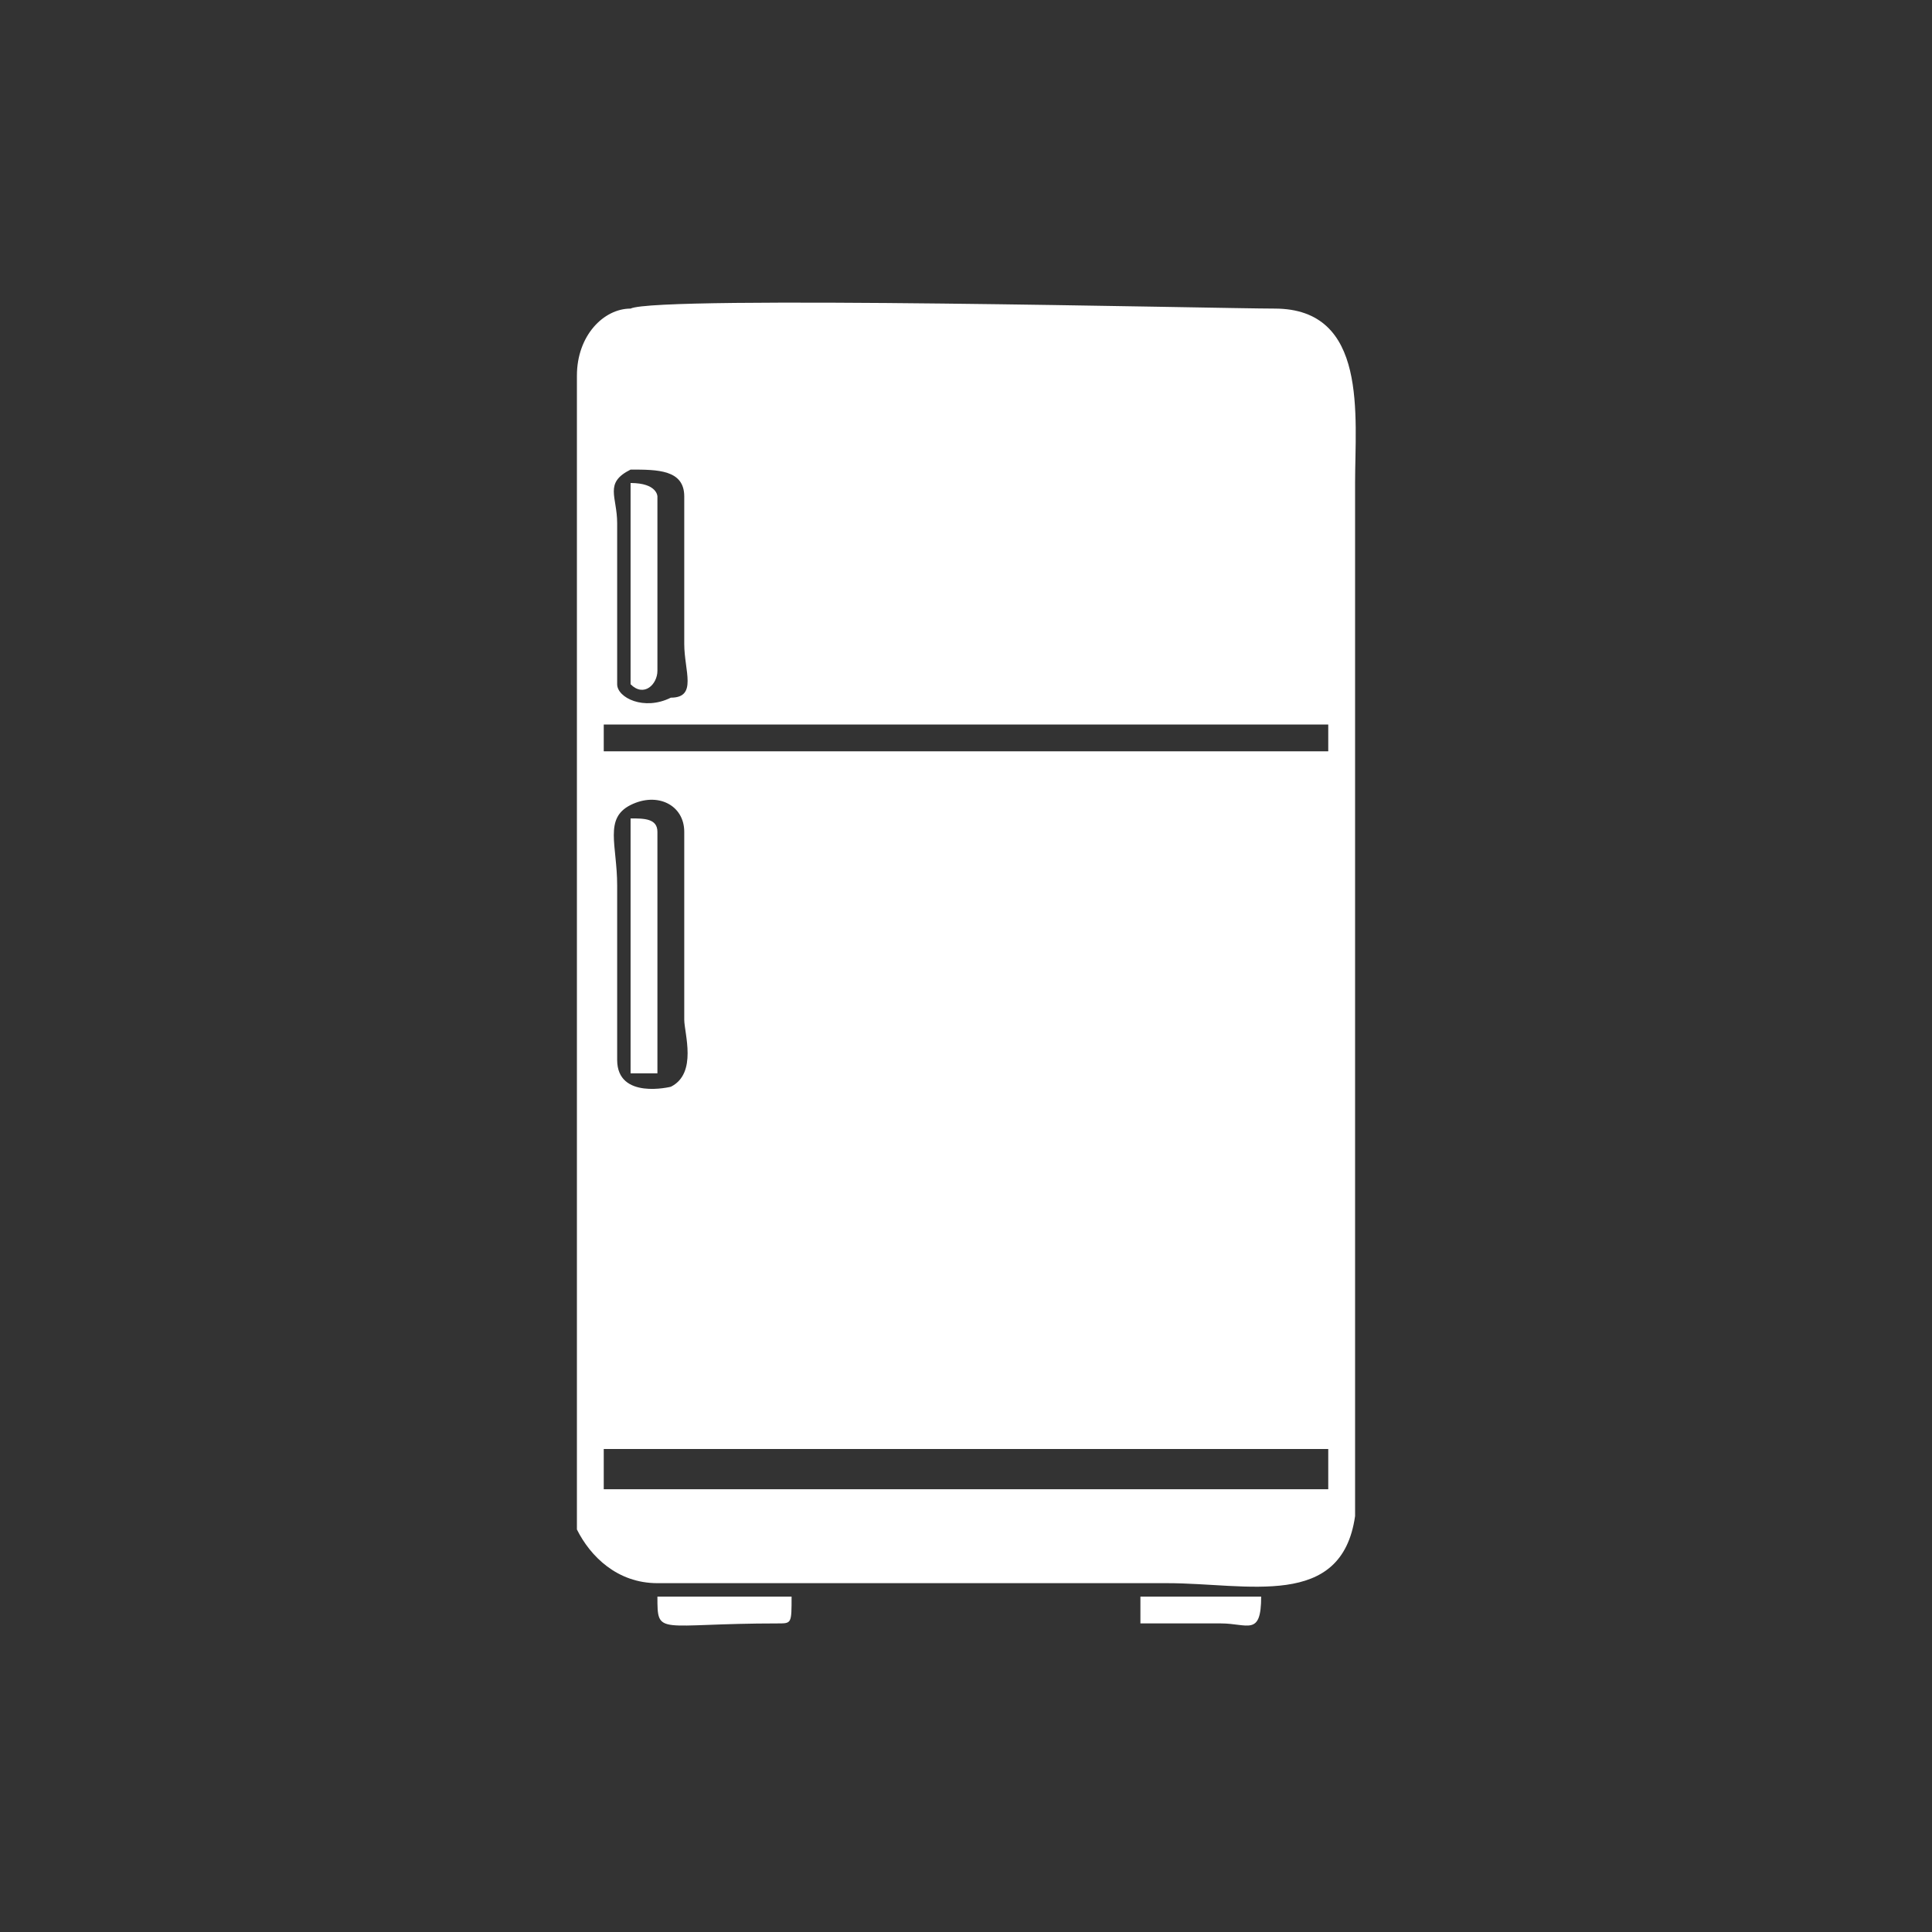
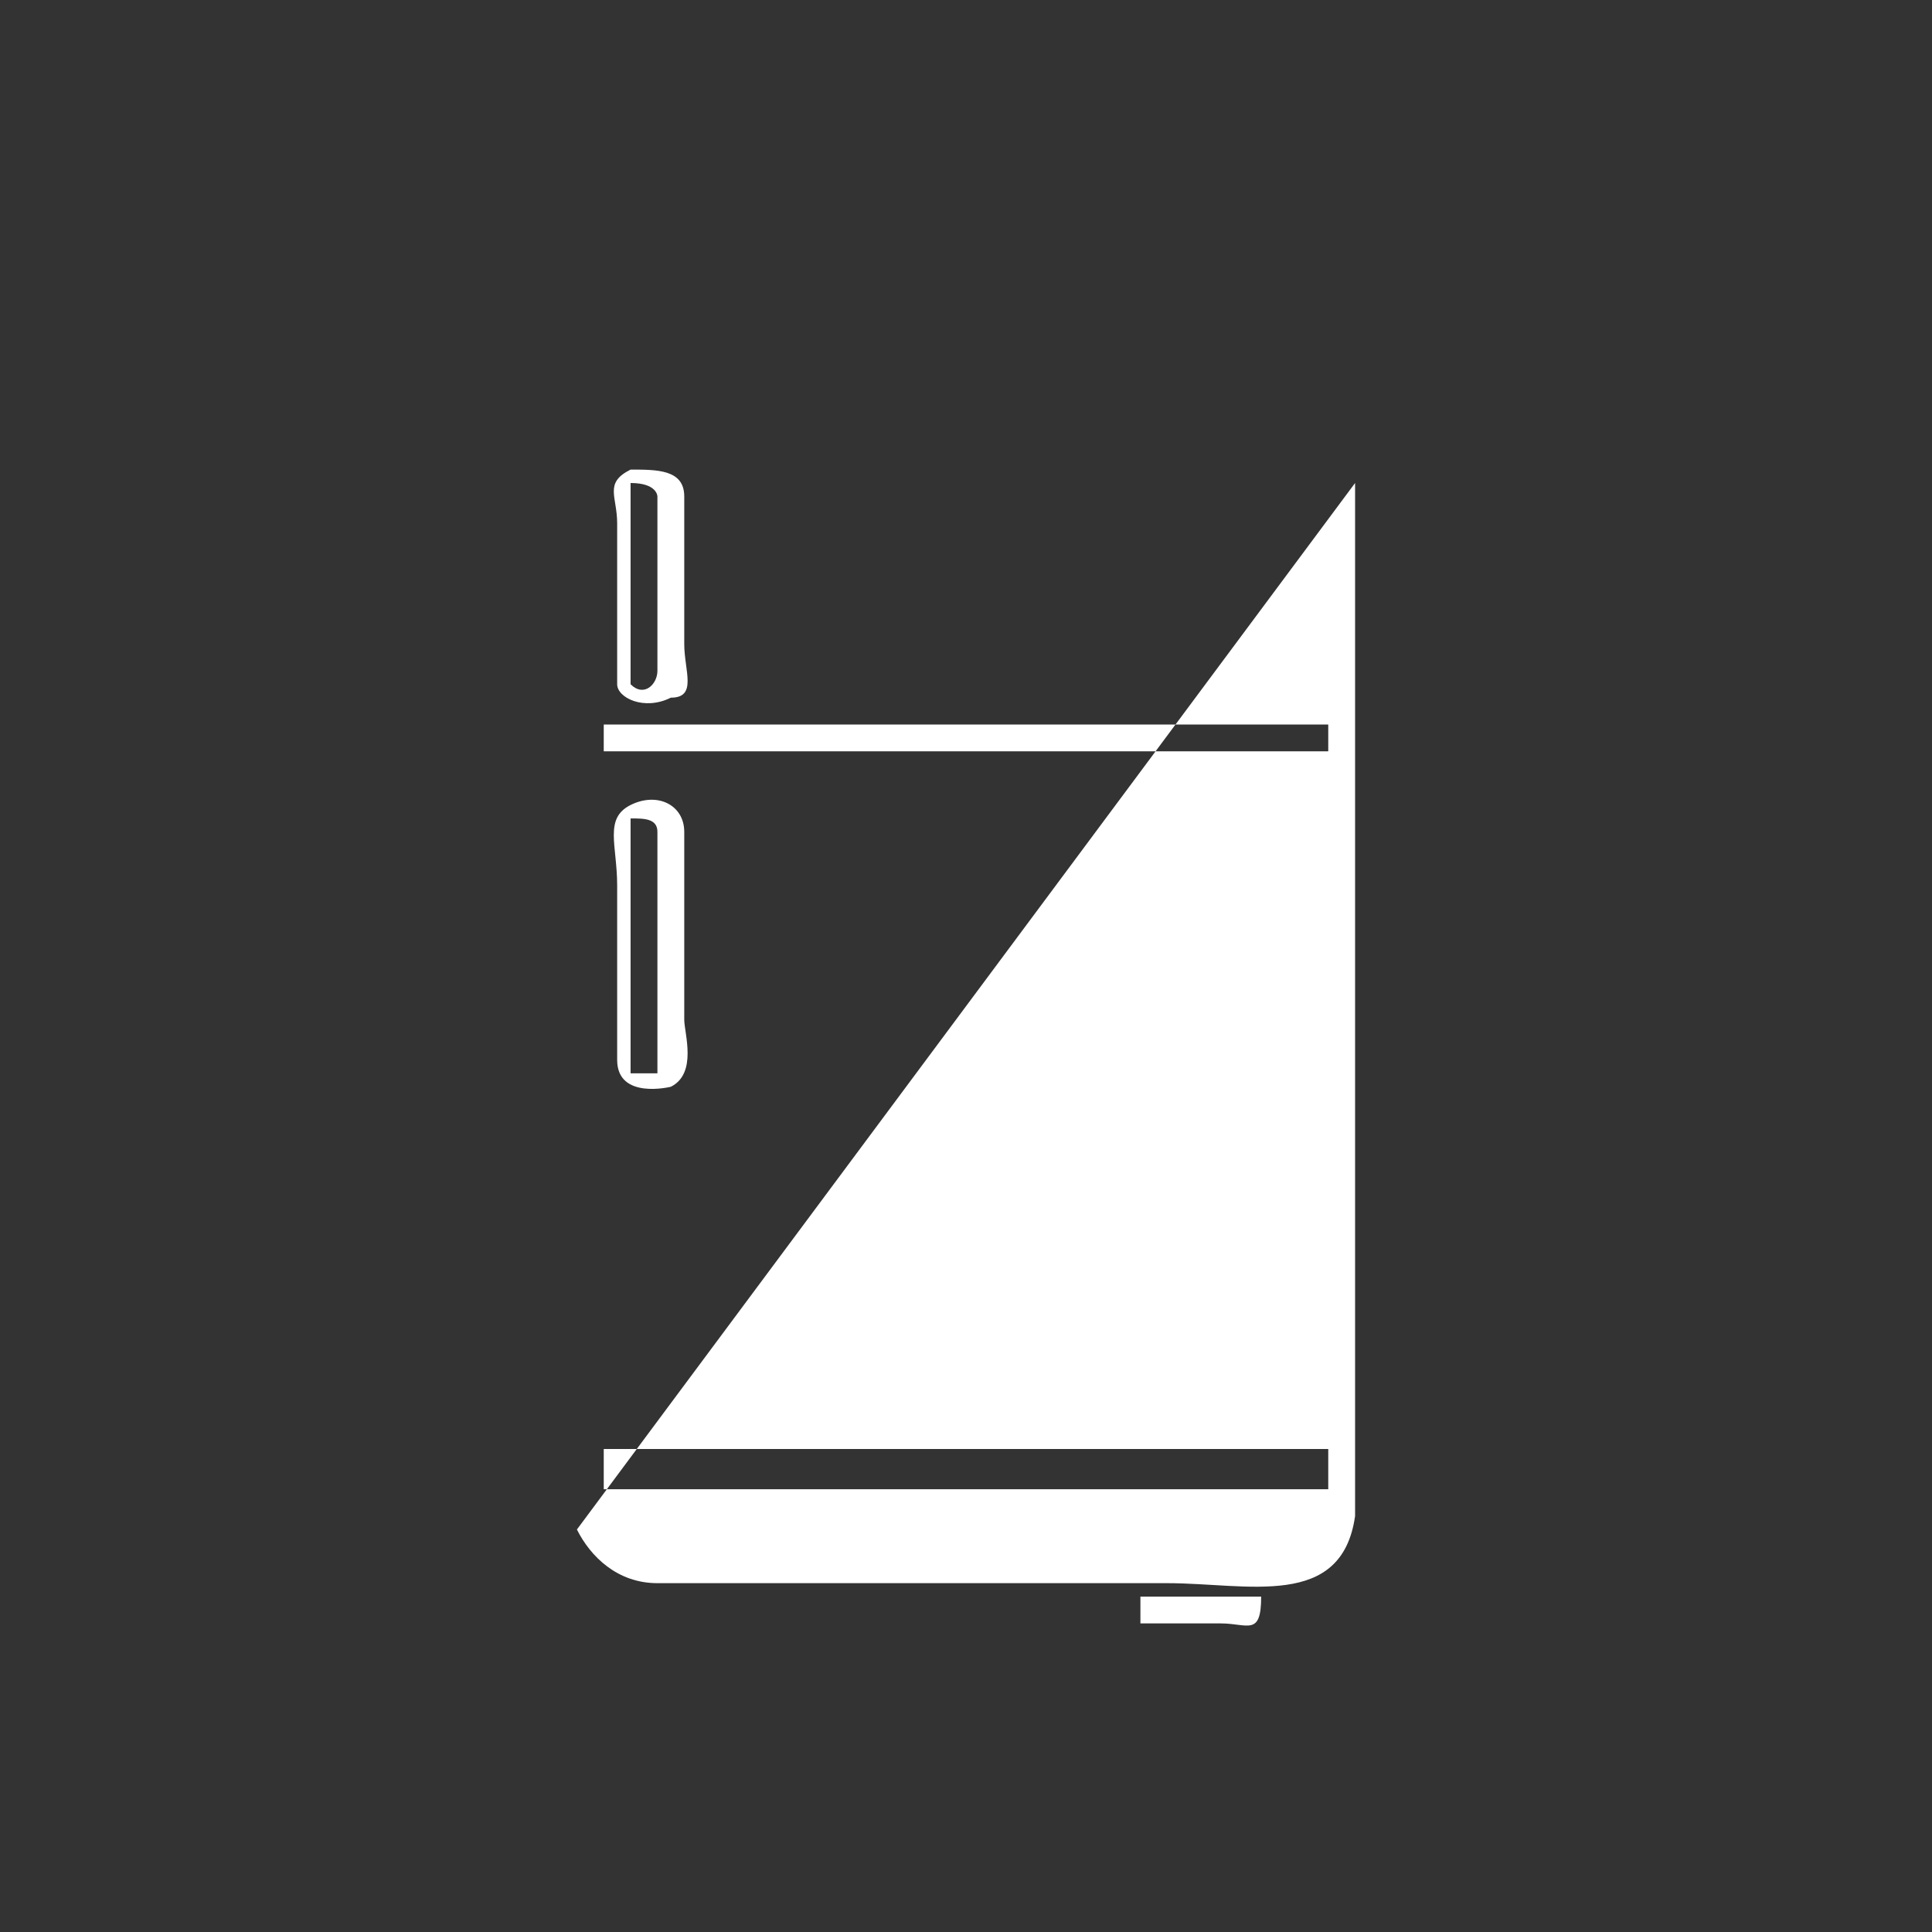
<svg xmlns="http://www.w3.org/2000/svg" xml:space="preserve" width="60px" height="60px" version="1.1" style="shape-rendering:geometricPrecision; text-rendering:geometricPrecision; image-rendering:optimizeQuality; fill-rule:evenodd; clip-rule:evenodd" viewBox="0 0 1.44 1.44">
  <rect x="0" y="0" width="1.44" height="1.44" fill="#333333" stroke="none" />
  <defs>
    <style type="text/css">
   
    .fil0 {fill:none}
    .fil1 {fill:white}
   
  </style>
  </defs>
  <g id="Camada_x0020_1">
-     <rect class="fil0" width="1.44" height="1.44" />
    <g id="_1554962869952">
-       <path class="fil1" d="M0.43 1.14c0.01,0.02 0.03,0.04 0.06,0.04l0.38 0c0.06,0 0.13,0.02 0.14,-0.05 0,-0.03 0,-0.07 0,-0.1l0 -0.67c0,-0.05 0.01,-0.13 -0.06,-0.13 -0.04,0 -0.46,-0.01 -0.48,0 -0.02,0 -0.04,0.02 -0.04,0.05 0,0.03 0,0.07 0,0.1 0,0.01 0,0.74 0,0.76zm0.02 -0.03l0.54 0 0 -0.03 -0.54 0 0 0.03zm0 -0.55l0.54 0 0 -0.02 -0.54 0 0 0.02zm0.02 0.04c-0.02,0.01 -0.01,0.03 -0.01,0.06l0 0.13c0,0.03 0.04,0.02 0.04,0.02 0.02,-0.01 0.01,-0.04 0.01,-0.05l0 -0.14c0,-0.02 -0.02,-0.03 -0.04,-0.02zm0 0.02c0,0.04 0,0.15 0,0.18 0.01,0 0,0 0.02,0 0,-0.03 0,-0.14 0,-0.18 0,-0.01 -0.01,-0.01 -0.02,-0.01 0,0 0,0.01 0,0.01zm0 -0.27c-0.02,0.01 -0.01,0.02 -0.01,0.04 0,0.02 0,0.11 0,0.12 0,0.01 0.02,0.02 0.04,0.01 0.02,0 0.01,-0.02 0.01,-0.04l0 -0.11c0,-0.02 -0.02,-0.02 -0.04,-0.02zm0.02 0.15l0 -0.13c0,0 0,-0.01 -0.02,-0.01 0,0 0,0.01 0,0.02l0 0.11c0,0.01 0,0.02 0,0.02 0.01,0.01 0.02,0 0.02,-0.01z" />
+       <path class="fil1" d="M0.43 1.14c0.01,0.02 0.03,0.04 0.06,0.04l0.38 0c0.06,0 0.13,0.02 0.14,-0.05 0,-0.03 0,-0.07 0,-0.1l0 -0.67zm0.02 -0.03l0.54 0 0 -0.03 -0.54 0 0 0.03zm0 -0.55l0.54 0 0 -0.02 -0.54 0 0 0.02zm0.02 0.04c-0.02,0.01 -0.01,0.03 -0.01,0.06l0 0.13c0,0.03 0.04,0.02 0.04,0.02 0.02,-0.01 0.01,-0.04 0.01,-0.05l0 -0.14c0,-0.02 -0.02,-0.03 -0.04,-0.02zm0 0.02c0,0.04 0,0.15 0,0.18 0.01,0 0,0 0.02,0 0,-0.03 0,-0.14 0,-0.18 0,-0.01 -0.01,-0.01 -0.02,-0.01 0,0 0,0.01 0,0.01zm0 -0.27c-0.02,0.01 -0.01,0.02 -0.01,0.04 0,0.02 0,0.11 0,0.12 0,0.01 0.02,0.02 0.04,0.01 0.02,0 0.01,-0.02 0.01,-0.04l0 -0.11c0,-0.02 -0.02,-0.02 -0.04,-0.02zm0.02 0.15l0 -0.13c0,0 0,-0.01 -0.02,-0.01 0,0 0,0.01 0,0.02l0 0.11c0,0.01 0,0.02 0,0.02 0.01,0.01 0.02,0 0.02,-0.01z" />
      <path class="fil1" d="M0.85 1.21c0.01,0 0.04,0 0.06,0 0.02,0 0.03,0.01 0.03,-0.02l-0.09 0 0 0.02z" />
-       <path class="fil1" d="M0.58 1.21c0.01,0 0.01,0 0.01,-0.02l-0.1 0c0,0.03 0,0.02 0.09,0.02z" />
    </g>
  </g>
</svg>